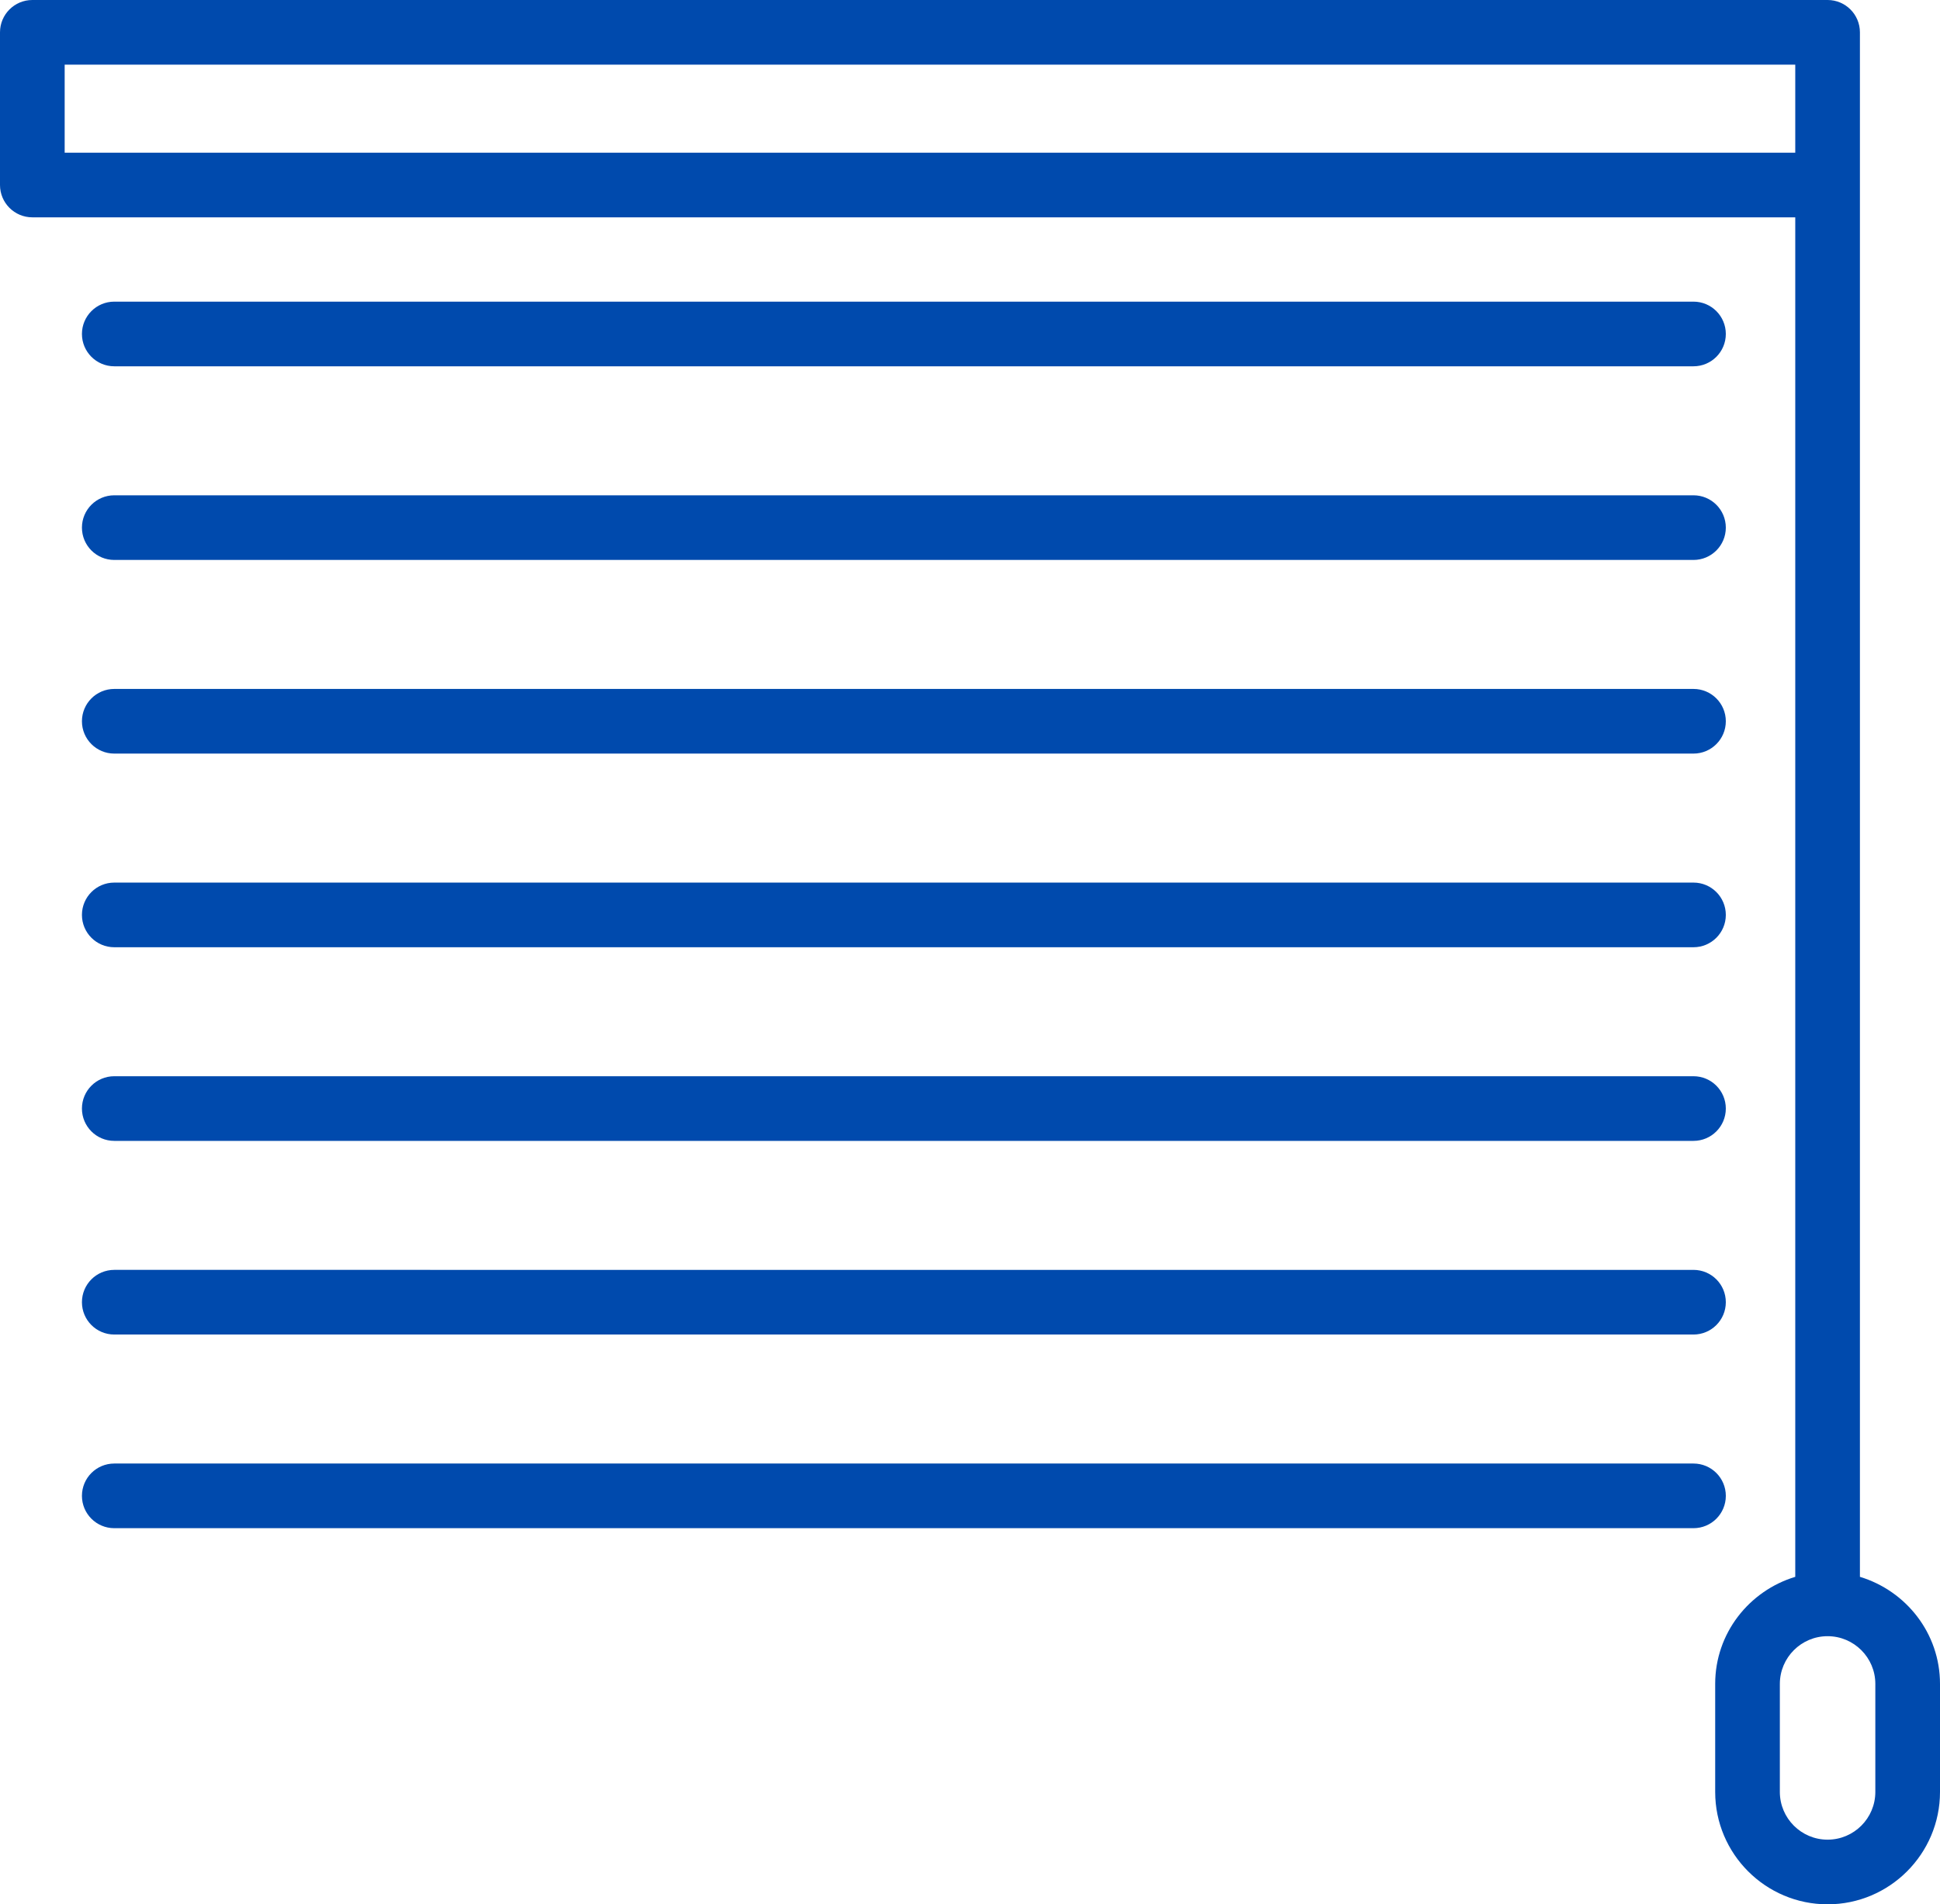
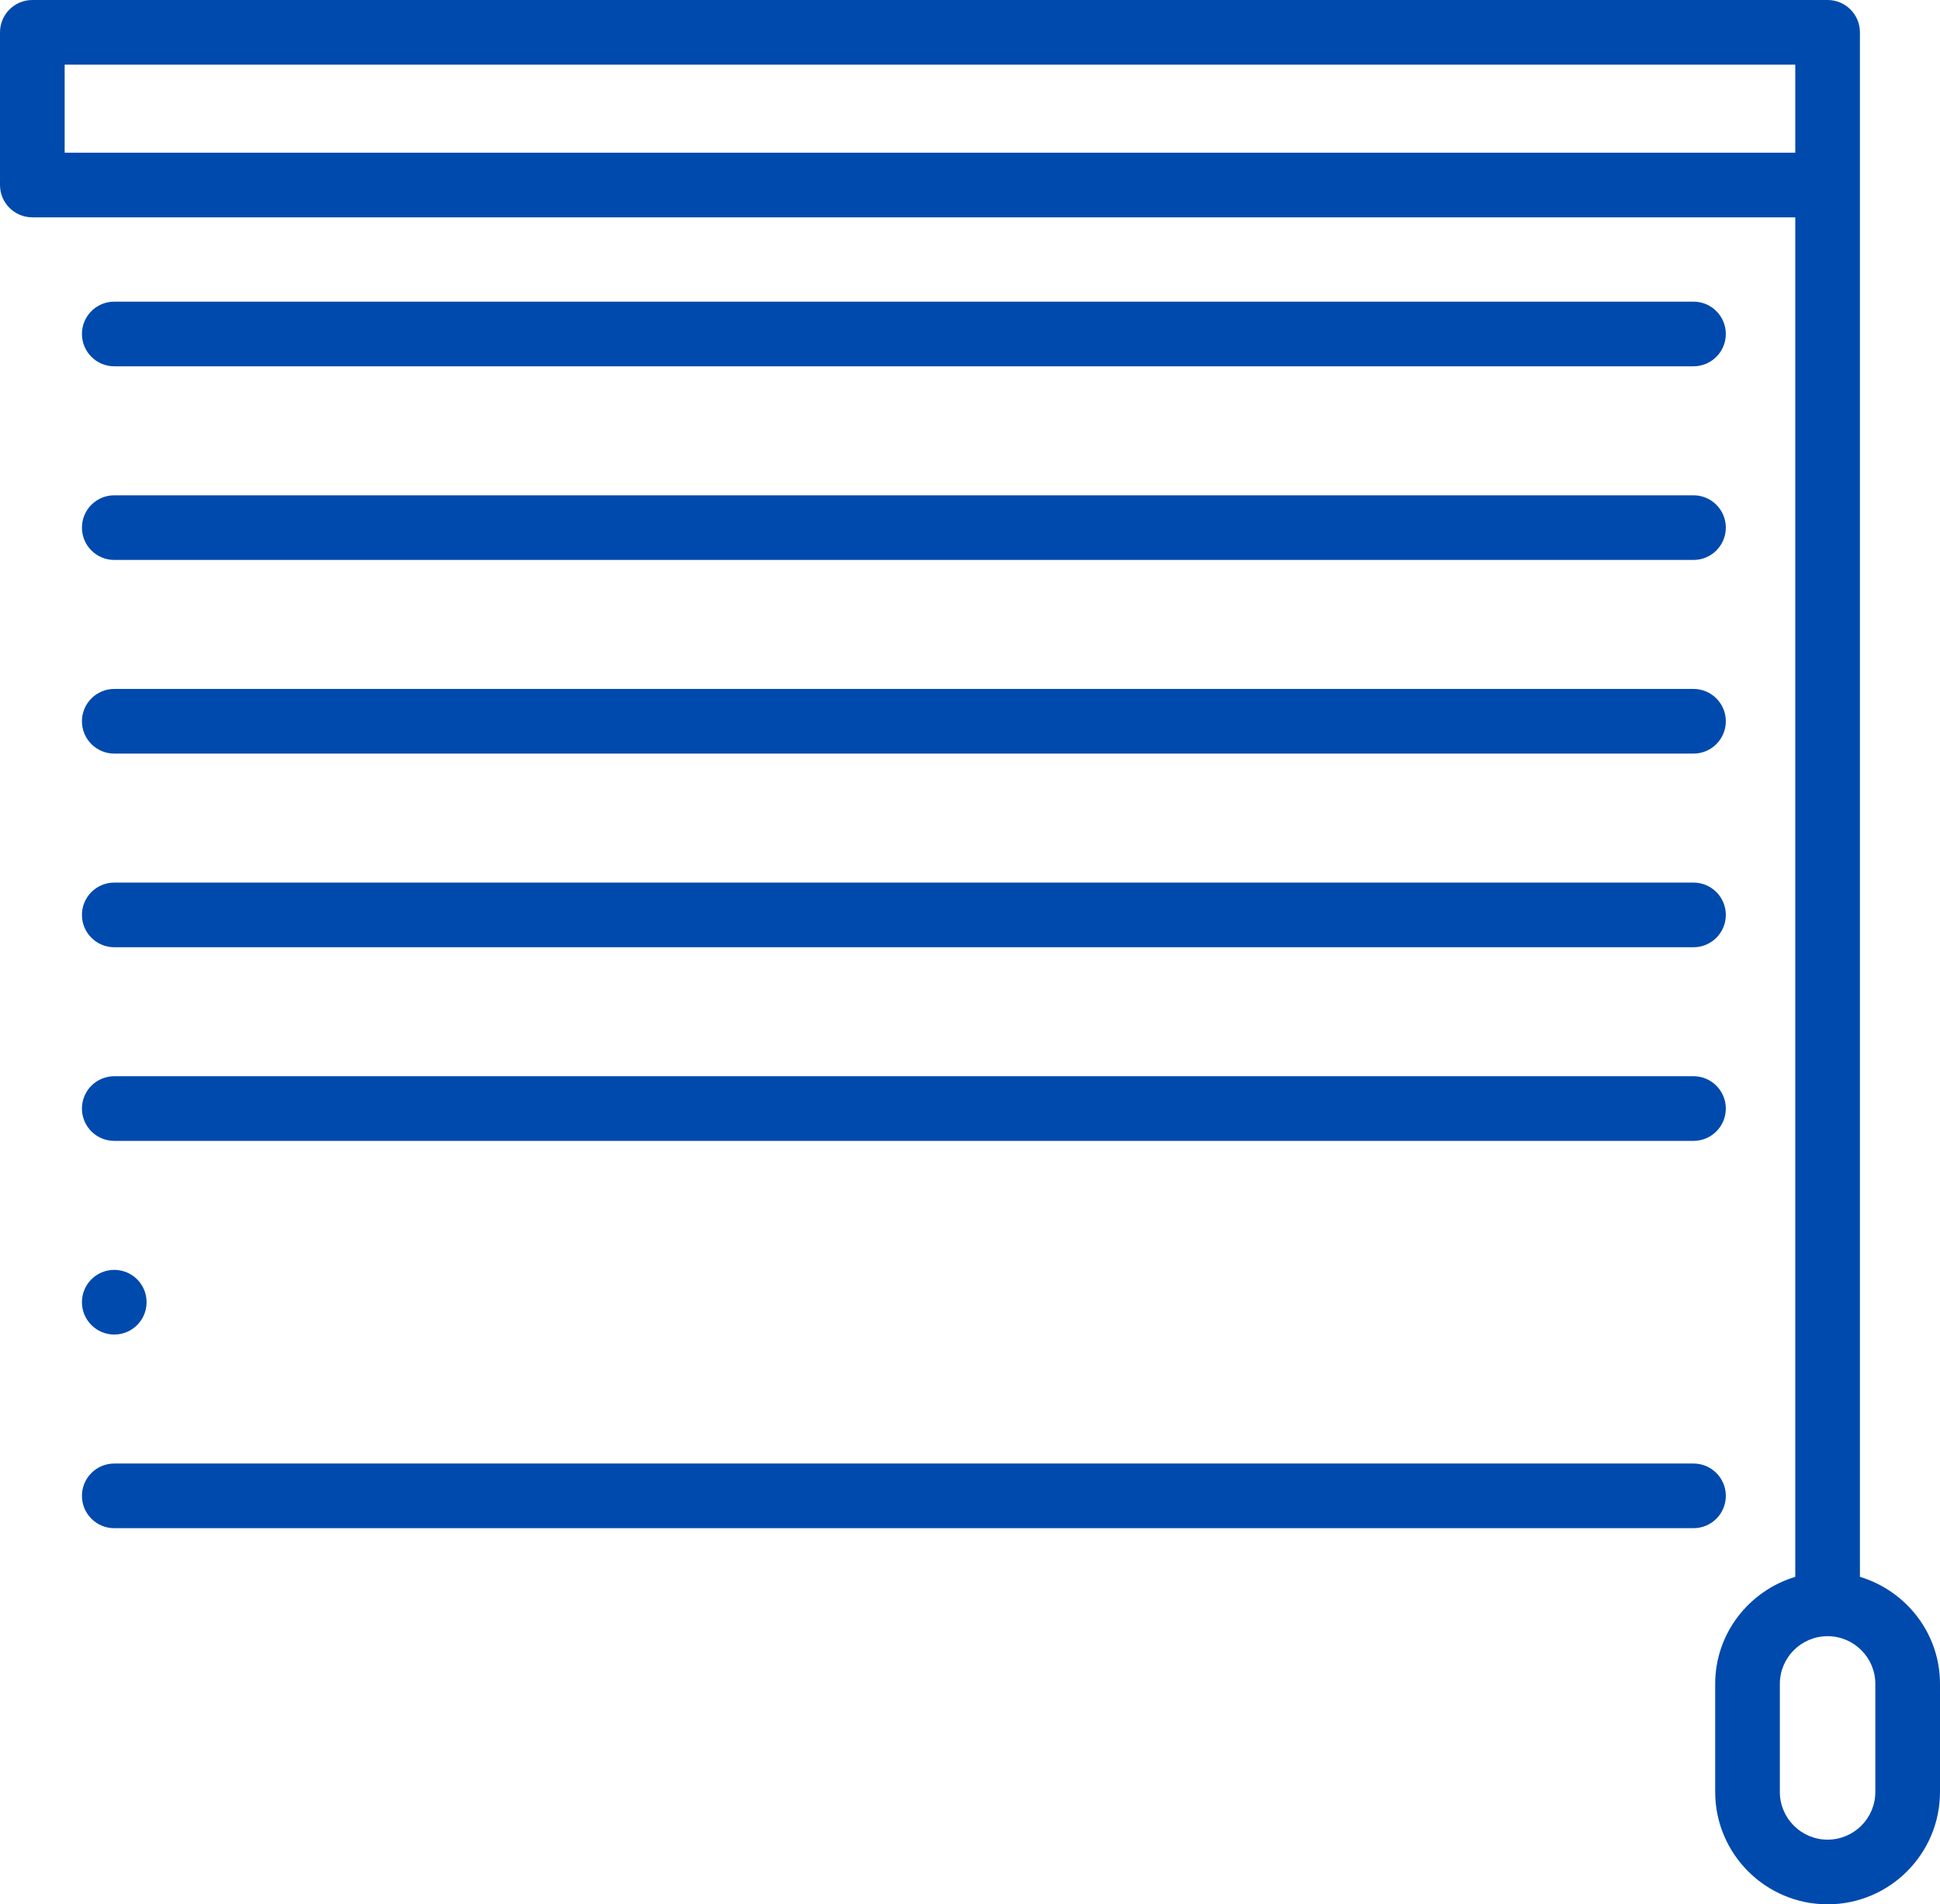
<svg xmlns="http://www.w3.org/2000/svg" fill="#004aad" height="490.9" preserveAspectRatio="xMidYMid meet" version="1" viewBox="0.0 0.0 500.0 490.9" width="500" zoomAndPan="magnify">
  <g id="change1_1">
-     <path d="M21.118,86.088c0-4.602,3.731-8.333,8.333-8.333h407.015c4.606,0,8.333,3.731,8.333,8.333 s-3.727,8.333-8.333,8.333H29.451C24.849,94.421,21.118,90.69,21.118,86.088z M29.451,144.34h407.015 c4.606,0,8.333-3.731,8.333-8.333s-3.727-8.333-8.333-8.333H29.451c-4.602,0-8.333,3.731-8.333,8.333 S24.849,144.34,29.451,144.34z M29.451,194.255h407.015c4.606,0,8.333-3.731,8.333-8.333s-3.727-8.333-8.333-8.333 H29.451c-4.602,0-8.333,3.731-8.333,8.333S24.849,194.255,29.451,194.255z M29.451,244.173h407.015 c4.606,0,8.333-3.731,8.333-8.333s-3.727-8.333-8.333-8.333H29.451c-4.602,0-8.333,3.731-8.333,8.333 S24.849,244.173,29.451,244.173z M29.451,294.088h407.015c4.606,0,8.333-3.731,8.333-8.333s-3.727-8.333-8.333-8.333 H29.451c-4.602,0-8.333,3.731-8.333,8.333S24.849,294.088,29.451,294.088z M29.451,344.006h407.015 c4.606,0,8.333-3.727,8.333-8.333c0-4.606-3.727-8.333-8.333-8.333H29.451c-4.602,0-8.333,3.727-8.333,8.333 C21.118,340.279,24.849,344.006,29.451,344.006z M444.8,385.592c0-4.606-3.727-8.333-8.333-8.333H29.451 c-4.602,0-8.333,3.727-8.333,8.333c0,4.606,3.731,8.333,8.333,8.333h407.015 C441.073,393.925,444.8,390.198,444.8,385.592z M500,434.07V461.91c0,15.975-12.996,28.971-28.971,28.971 c-15.975,0-28.971-12.996-28.971-28.971v-27.84c0-13.059,8.741-23.997,20.638-27.604V56.022H8.333 C3.731,56.022,0,52.291,0,47.689V8.333C0,3.731,3.731,0,8.333,0h462.695c4.606,0,8.333,3.731,8.333,8.333v39.355 v358.777C491.259,410.072,500,421.011,500,434.07z M462.695,39.355V16.667H16.667v22.689H462.695z M483.333,434.07 c0-6.787-5.518-12.305-12.305-12.305s-12.305,5.518-12.305,12.305V461.91c0,6.787,5.518,12.305,12.305,12.305 s12.305-5.518,12.305-12.305V434.07z" fill="inherit" />
+     <path d="M21.118,86.088c0-4.602,3.731-8.333,8.333-8.333h407.015c4.606,0,8.333,3.731,8.333,8.333 s-3.727,8.333-8.333,8.333H29.451C24.849,94.421,21.118,90.69,21.118,86.088z M29.451,144.34h407.015 c4.606,0,8.333-3.731,8.333-8.333s-3.727-8.333-8.333-8.333H29.451c-4.602,0-8.333,3.731-8.333,8.333 S24.849,144.34,29.451,144.34z M29.451,194.255h407.015c4.606,0,8.333-3.731,8.333-8.333s-3.727-8.333-8.333-8.333 H29.451c-4.602,0-8.333,3.731-8.333,8.333S24.849,194.255,29.451,194.255z M29.451,244.173h407.015 c4.606,0,8.333-3.731,8.333-8.333s-3.727-8.333-8.333-8.333H29.451c-4.602,0-8.333,3.731-8.333,8.333 S24.849,244.173,29.451,244.173z M29.451,294.088h407.015c4.606,0,8.333-3.731,8.333-8.333s-3.727-8.333-8.333-8.333 H29.451c-4.602,0-8.333,3.731-8.333,8.333S24.849,294.088,29.451,294.088z M29.451,344.006c4.606,0,8.333-3.727,8.333-8.333c0-4.606-3.727-8.333-8.333-8.333H29.451c-4.602,0-8.333,3.727-8.333,8.333 C21.118,340.279,24.849,344.006,29.451,344.006z M444.8,385.592c0-4.606-3.727-8.333-8.333-8.333H29.451 c-4.602,0-8.333,3.727-8.333,8.333c0,4.606,3.731,8.333,8.333,8.333h407.015 C441.073,393.925,444.8,390.198,444.8,385.592z M500,434.07V461.91c0,15.975-12.996,28.971-28.971,28.971 c-15.975,0-28.971-12.996-28.971-28.971v-27.84c0-13.059,8.741-23.997,20.638-27.604V56.022H8.333 C3.731,56.022,0,52.291,0,47.689V8.333C0,3.731,3.731,0,8.333,0h462.695c4.606,0,8.333,3.731,8.333,8.333v39.355 v358.777C491.259,410.072,500,421.011,500,434.07z M462.695,39.355V16.667H16.667v22.689H462.695z M483.333,434.07 c0-6.787-5.518-12.305-12.305-12.305s-12.305,5.518-12.305,12.305V461.91c0,6.787,5.518,12.305,12.305,12.305 s12.305-5.518,12.305-12.305V434.07z" fill="inherit" />
  </g>
</svg>